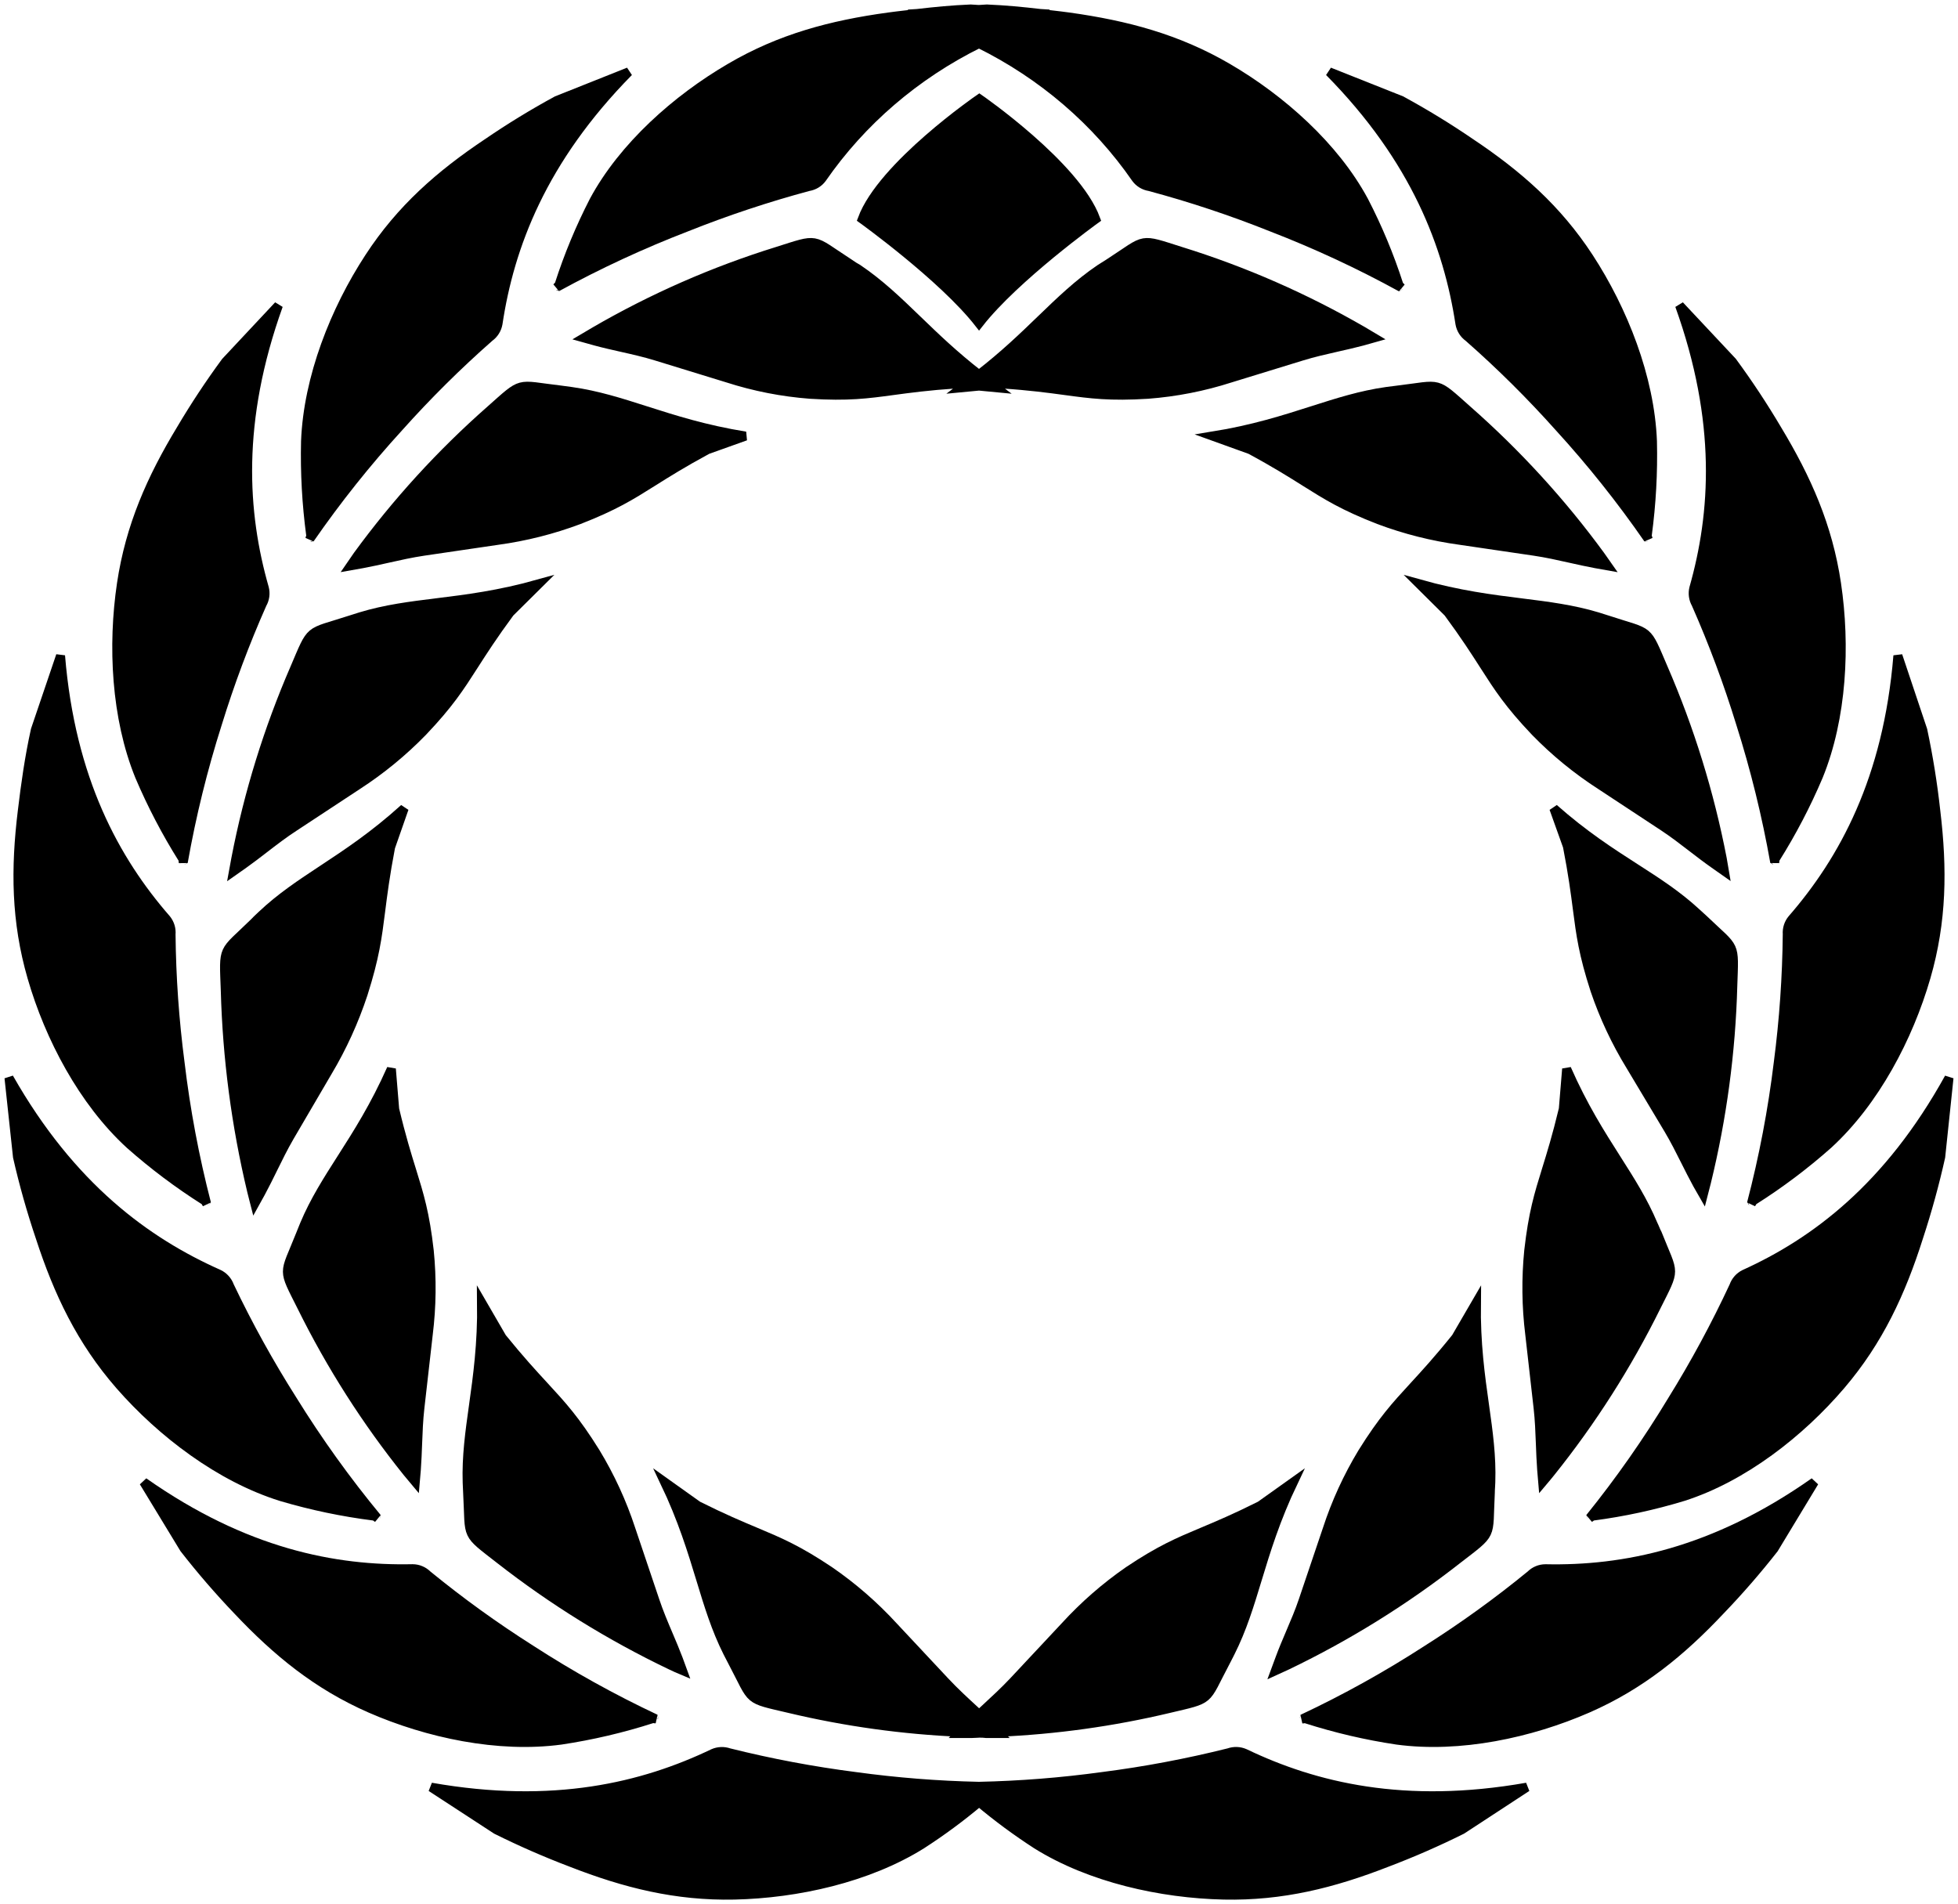
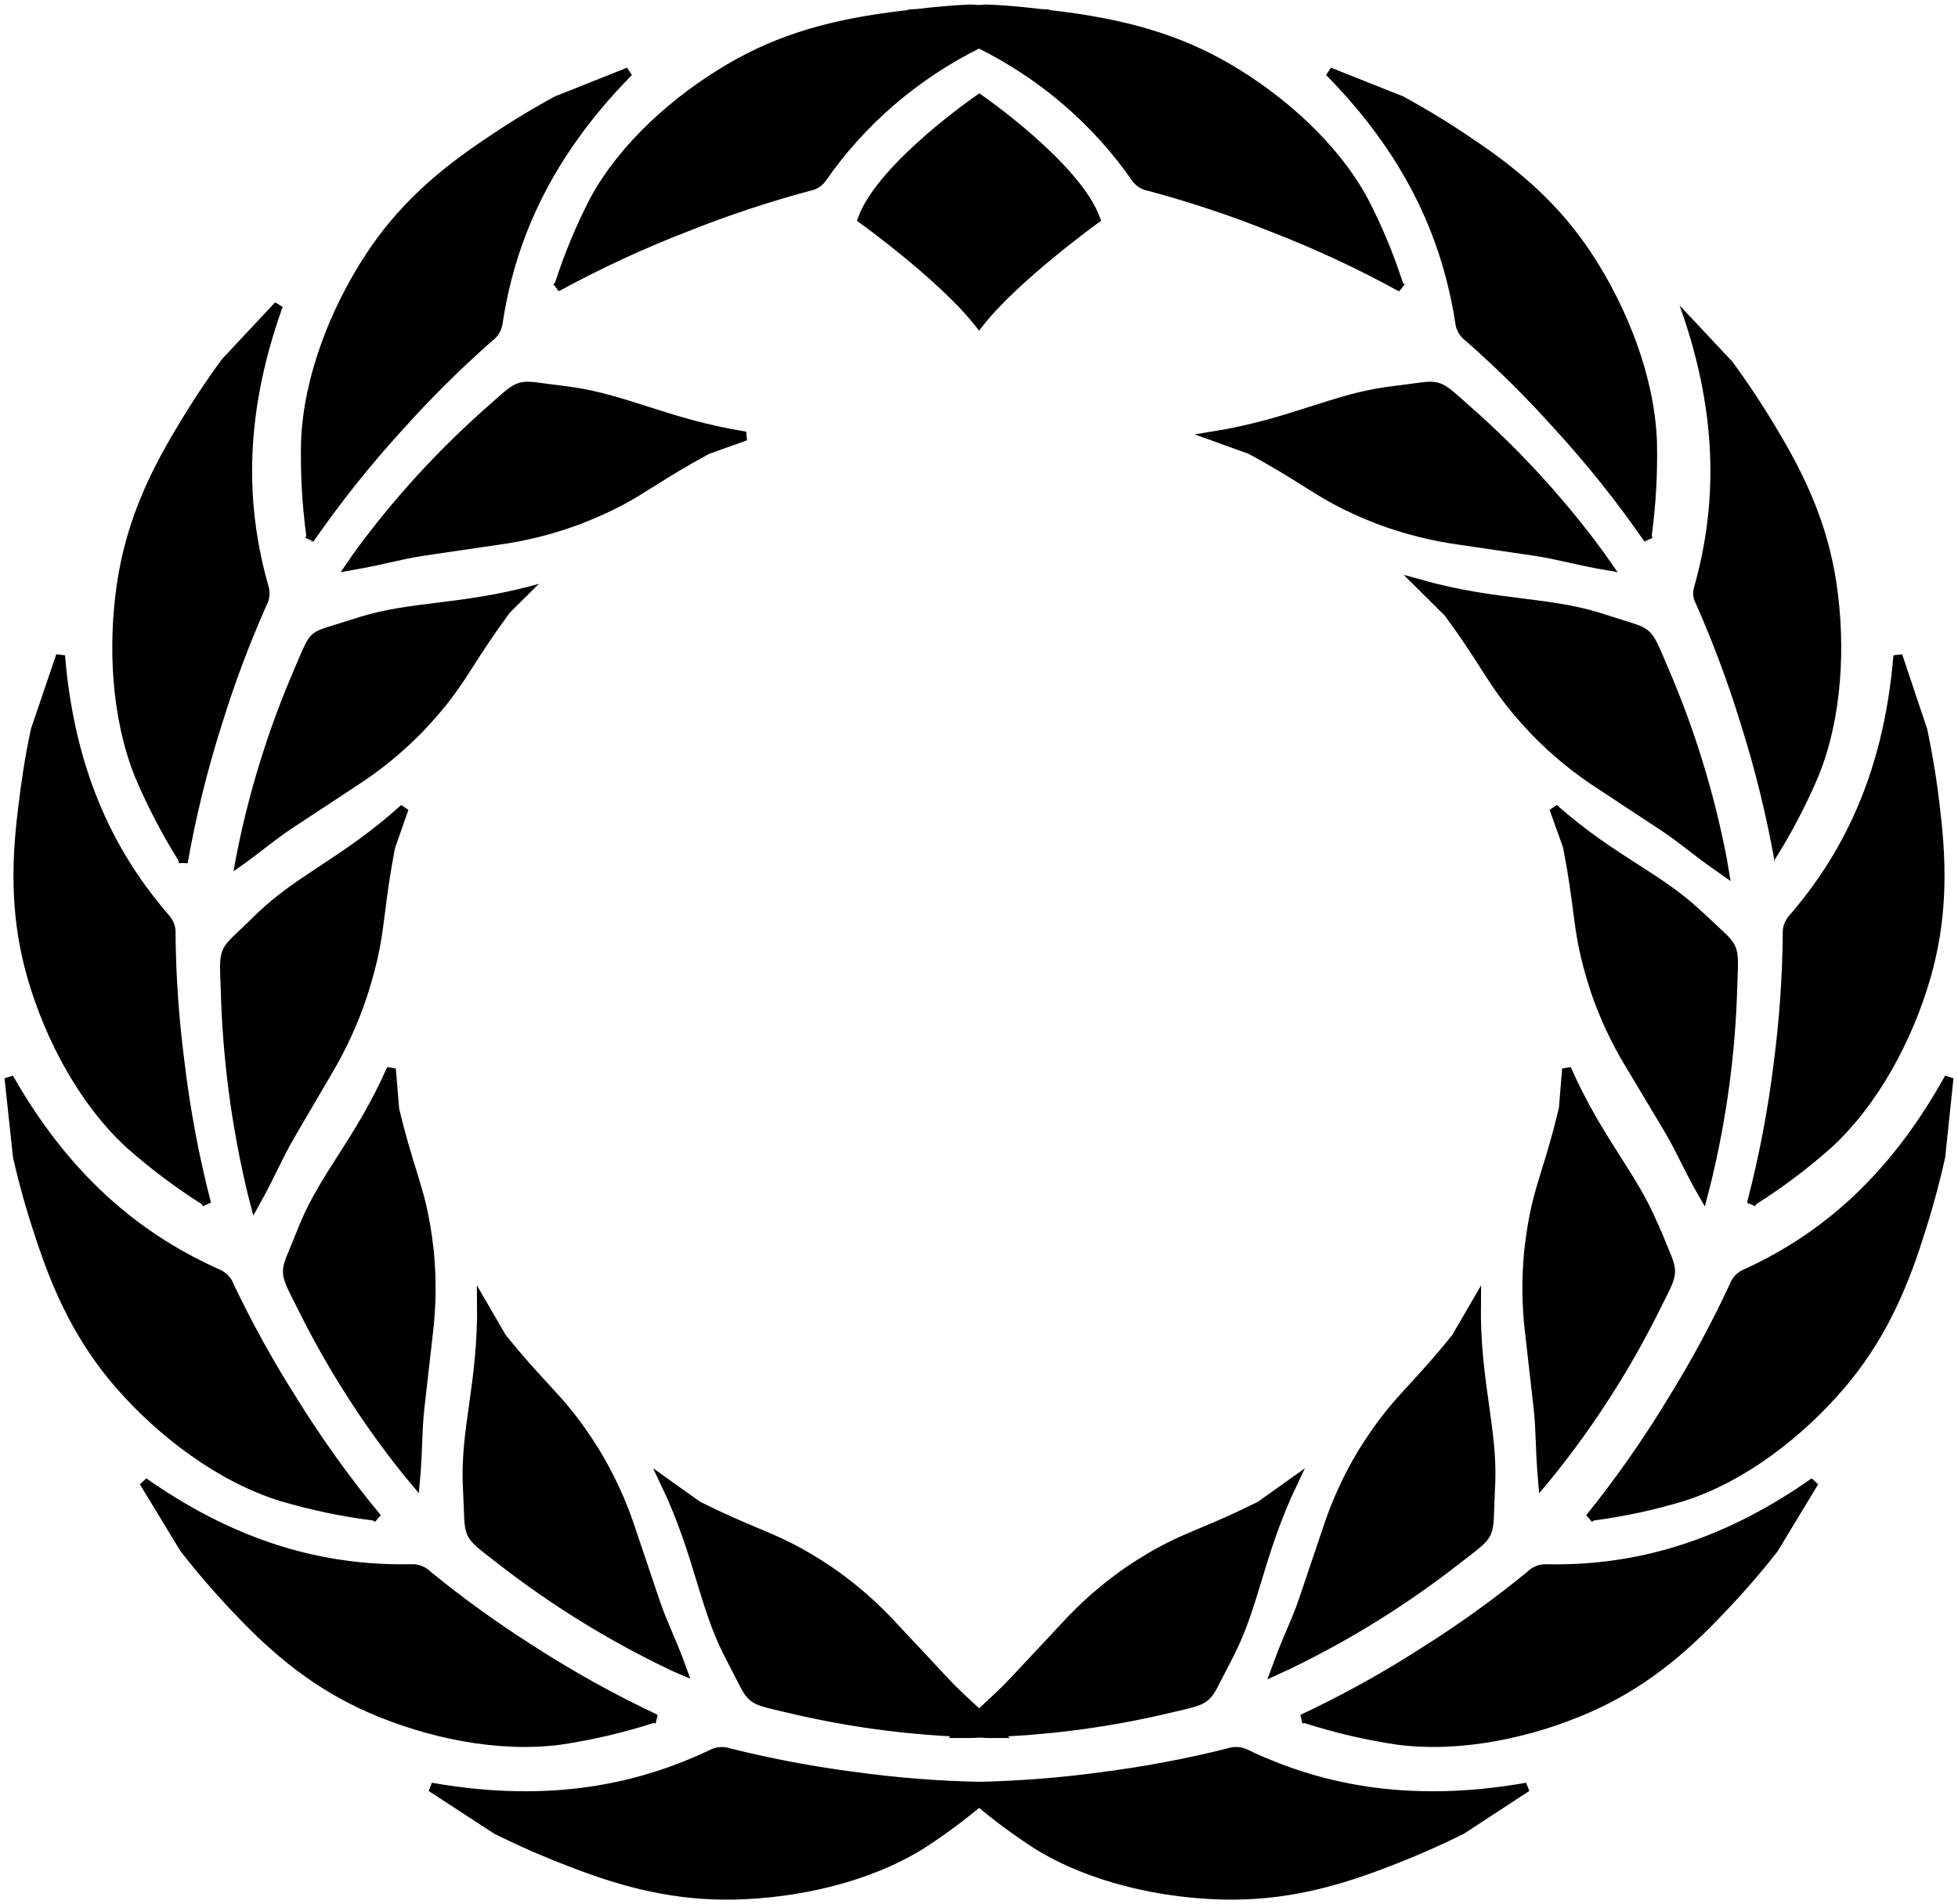
<svg xmlns="http://www.w3.org/2000/svg" width="218" height="212" viewBox="0 0 218 212" fill="none">
  <path d="M138.599 195.209C138.035 194.957 137.391 194.932 136.809 195.14C132.182 196.298 127.488 197.183 122.752 197.79C118.19 198.417 113.594 198.781 108.988 198.88C104.382 198.781 99.786 198.417 95.225 197.79C90.489 197.182 85.794 196.297 81.168 195.14C80.594 194.94 79.962 194.964 79.407 195.209C71.606 198.949 61.623 201.375 48 198.977L55.266 203.716C57.984 205.068 60.769 206.286 63.612 207.365C69.593 209.7 75.275 211.128 81.766 210.991C88.745 210.837 96.633 209.095 102.608 205.361C104.844 203.919 106.982 202.34 109.012 200.633C111.042 202.338 113.181 203.917 115.415 205.361C121.39 209.095 129.279 210.837 136.257 210.991C142.749 211.128 148.43 209.7 154.411 207.365C157.255 206.287 160.04 205.069 162.757 203.716L170 198.977C156.377 201.375 146.394 198.949 138.599 195.209Z" fill="black" />
  <path d="M138.599 195.209C138.035 194.957 137.391 194.932 136.809 195.14C132.182 196.298 127.488 197.183 122.752 197.79C118.19 198.417 113.594 198.781 108.988 198.88C104.382 198.781 99.786 198.417 95.225 197.79C90.489 197.182 85.794 196.297 81.168 195.14C80.594 194.94 79.962 194.964 79.407 195.209C71.606 198.949 61.623 201.375 48 198.977L55.266 203.716C57.984 205.068 60.769 206.286 63.612 207.365C69.593 209.7 75.275 211.128 81.766 210.991C88.745 210.837 96.633 209.095 102.608 205.361C104.844 203.919 106.982 202.34 109.012 200.633C111.042 202.338 113.181 203.917 115.415 205.361C121.39 209.095 129.279 210.837 136.257 210.991C142.749 211.128 148.43 209.7 154.411 207.365C157.255 206.287 160.04 205.069 162.757 203.716L170 198.977C156.377 201.375 146.394 198.949 138.599 195.209Z" stroke="black" />
  <path d="M136.463 185.006C136.522 184.891 136.582 184.776 136.641 184.662C136.76 184.432 136.88 184.203 136.994 183.969C138.312 181.347 139.107 178.73 139.977 175.864C140.948 172.67 142.012 169.166 144 165L140.311 167.629C137.508 169.032 135.542 169.858 133.847 170.569C131.177 171.691 129.18 172.529 125.644 174.896C123.066 176.68 120.694 178.751 118.573 181.072L112.845 187.194C111.85 188.254 110.788 189.234 109.721 190.219C109.485 190.436 109.25 190.653 109.015 190.872C108.89 190.758 108.766 190.643 108.641 190.529C107.466 189.45 106.283 188.363 105.19 187.194L99.463 181.072C97.33 178.75 94.946 176.678 92.356 174.896C88.82 172.529 86.823 171.691 84.153 170.569C82.458 169.858 80.492 169.032 77.689 167.629L74 165C75.99 169.171 77.056 172.679 78.029 175.876C78.898 178.737 79.693 181.35 81.006 183.969C81.183 184.32 81.36 184.66 81.543 185.006C82.767 187.322 83.12 188.332 83.824 188.92C84.496 189.481 85.489 189.657 87.866 190.216C94.129 191.707 100.518 192.596 106.946 192.869L106.817 193H108.243C108.39 193 108.533 192.991 108.675 192.982C108.787 192.974 108.9 192.967 109.015 192.964C109.274 192.958 109.522 192.964 109.787 193H111.213L111.083 192.869C117.514 192.595 123.904 191.707 130.17 190.216C132.527 189.658 133.513 189.476 134.182 188.915C134.885 188.324 135.236 187.314 136.463 185.006Z" fill="black" />
  <path d="M136.463 185.006C136.522 184.891 136.582 184.776 136.641 184.662C136.76 184.432 136.88 184.203 136.994 183.969C138.312 181.347 139.107 178.73 139.977 175.864C140.948 172.67 142.012 169.166 144 165L140.311 167.629C137.508 169.032 135.542 169.858 133.847 170.569C131.177 171.691 129.18 172.529 125.644 174.896C123.066 176.68 120.694 178.751 118.573 181.072L112.845 187.194C111.85 188.254 110.788 189.234 109.721 190.219C109.485 190.436 109.25 190.653 109.015 190.872C108.89 190.758 108.766 190.643 108.641 190.529C107.466 189.45 106.283 188.363 105.19 187.194L99.463 181.072C97.33 178.75 94.946 176.678 92.356 174.896C88.82 172.529 86.823 171.691 84.153 170.569C82.458 169.858 80.492 169.032 77.689 167.629L74 165C75.99 169.171 77.056 172.679 78.029 175.876C78.898 178.737 79.693 181.35 81.006 183.969C81.183 184.32 81.36 184.66 81.543 185.006C82.767 187.322 83.12 188.332 83.824 188.92C84.496 189.481 85.489 189.657 87.866 190.216C94.129 191.707 100.518 192.596 106.946 192.869L106.817 193H108.243C108.39 193 108.533 192.991 108.675 192.982C108.787 192.974 108.9 192.967 109.015 192.964C109.274 192.958 109.522 192.964 109.787 193H111.213L111.083 192.869C117.514 192.595 123.904 191.707 130.17 190.216C132.527 189.658 133.513 189.476 134.182 188.915C134.885 188.324 135.236 187.314 136.463 185.006Z" stroke="black" />
  <path d="M172.061 174.656C171.444 174.66 170.854 174.906 170.42 175.341C166.751 178.345 162.901 181.124 158.892 183.662C154.443 186.544 149.802 189.123 145 191.379C145.216 191.379 145.216 191.338 145.216 191.318C145.216 191.297 145.216 191.297 145.432 191.379C148.728 192.435 152.105 193.223 155.529 193.736C162.536 194.682 170.396 192.987 176.756 190.211C182.665 187.628 187.173 183.935 191.553 179.284C193.651 177.101 195.637 174.814 197.504 172.432L202 165C190.759 172.908 180.709 174.842 172.061 174.656Z" fill="black" />
  <path d="M172.061 174.656C171.444 174.66 170.854 174.906 170.42 175.341C166.751 178.345 162.901 181.124 158.892 183.662C154.443 186.544 149.802 189.123 145 191.379C145.216 191.379 145.216 191.338 145.216 191.318C145.216 191.297 145.216 191.297 145.432 191.379C148.728 192.435 152.105 193.223 155.529 193.736C162.536 194.682 170.396 192.987 176.756 190.211C182.665 187.628 187.173 183.935 191.553 179.284C193.651 177.101 195.637 174.814 197.504 172.432L202 165C190.759 172.908 180.709 174.842 172.061 174.656Z" stroke="black" />
  <path d="M162.335 173.573C164.297 172.055 165.135 171.478 165.512 170.681C165.902 169.856 165.796 168.795 165.93 166.206C165.93 165.988 165.944 165.769 165.958 165.545C165.968 165.375 165.979 165.203 165.984 165.024C166.083 162.109 165.704 159.421 165.289 156.476C164.826 153.193 164.318 149.591 164.378 145L162.096 148.926C160.097 151.41 158.632 153.004 157.367 154.379C155.407 156.511 153.928 158.119 151.688 161.713C150.055 164.411 148.738 167.283 147.764 170.274L145.086 178.202C144.679 179.41 144.178 180.583 143.675 181.761C143.261 182.732 142.845 183.706 142.479 184.705L142 186C142.306 185.858 143.007 185.539 143.312 185.409C150.071 182.159 156.45 178.191 162.335 173.573Z" fill="black" />
  <path d="M162.335 173.573C164.297 172.055 165.135 171.478 165.512 170.681C165.902 169.856 165.796 168.795 165.93 166.206C165.93 165.988 165.944 165.769 165.958 165.545C165.968 165.375 165.979 165.203 165.984 165.024C166.083 162.109 165.704 159.421 165.289 156.476C164.826 153.193 164.318 149.591 164.378 145L162.096 148.926C160.097 151.41 158.632 153.004 157.367 154.379C155.407 156.511 153.928 158.119 151.688 161.713C150.055 164.411 148.738 167.283 147.764 170.274L145.086 178.202C144.679 179.41 144.178 180.583 143.675 181.761C143.261 182.732 142.845 183.706 142.479 184.705L142 186C142.306 185.858 143.007 185.539 143.312 185.409C150.071 182.159 156.45 178.191 162.335 173.573Z" stroke="black" />
  <path d="M194.22 141.856C193.669 142.125 193.243 142.608 193.036 143.199C191.006 147.56 188.721 151.79 186.194 155.868C183.424 160.456 180.353 164.844 177 169C177.188 168.896 177.168 168.859 177.157 168.84C177.147 168.822 177.147 168.822 177.376 168.792C180.769 168.347 184.122 167.622 187.402 166.623C194.076 164.49 200.421 159.534 204.957 154.222C209.17 149.284 211.661 143.924 213.625 137.72C214.586 134.793 215.404 131.818 216.075 128.806L217 120C210.256 132.194 202.056 138.308 194.22 141.856Z" fill="black" />
  <path d="M194.22 141.856C193.669 142.125 193.243 142.608 193.036 143.199C191.006 147.56 188.721 151.79 186.194 155.868C183.424 160.456 180.353 164.844 177 169C177.188 168.896 177.168 168.859 177.157 168.84C177.147 168.822 177.147 168.822 177.376 168.792C180.769 168.347 184.122 167.622 187.402 166.623C194.076 164.49 200.421 159.534 204.957 154.222C209.17 149.284 211.661 143.924 213.625 137.72C214.586 134.793 215.404 131.818 216.075 128.806L217 120C210.256 132.194 202.056 138.308 194.22 141.856Z" stroke="black" />
  <path d="M184.07 136.341C182.961 133.702 181.532 131.459 179.97 129.006C178.204 126.231 176.266 123.188 174.426 119L174.056 123.47C173.331 126.494 172.705 128.514 172.165 130.256C171.317 132.995 170.682 135.046 170.208 139.229C169.898 142.328 169.935 145.453 170.318 148.544C170.63 151.278 170.94 154.012 171.248 156.746C171.401 158.087 171.452 159.435 171.503 160.788C171.539 161.739 171.575 162.692 171.647 163.647L171.762 165C171.97 164.754 172.456 164.174 172.658 163.916C177.227 158.216 181.17 152.028 184.416 145.462C185.502 143.294 185.996 142.428 186 141.559C186.004 140.652 185.476 139.744 184.532 137.354C184.438 137.189 184.362 137.007 184.284 136.82C184.219 136.663 184.151 136.501 184.07 136.341Z" fill="black" />
  <path d="M184.07 136.341C182.961 133.702 181.532 131.459 179.97 129.006C178.204 126.231 176.266 123.188 174.426 119L174.056 123.47C173.331 126.494 172.705 128.514 172.165 130.256C171.317 132.995 170.682 135.046 170.208 139.229C169.898 142.328 169.935 145.453 170.318 148.544C170.63 151.278 170.94 154.012 171.248 156.746C171.401 158.087 171.452 159.435 171.503 160.788C171.539 161.739 171.575 162.692 171.647 163.647L171.762 165C171.97 164.754 172.456 164.174 172.658 163.916C177.227 158.216 181.17 152.028 184.416 145.462C185.502 143.294 185.996 142.428 186 141.559C186.004 140.652 185.476 139.744 184.532 137.354C184.438 137.189 184.362 137.007 184.284 136.82C184.219 136.663 184.151 136.501 184.07 136.341Z" stroke="black" />
  <path d="M198.99 104.004C198.943 108.777 198.61 113.543 197.994 118.275C197.351 123.579 196.35 128.833 195 134C195.153 133.794 195.076 133.8 195.071 133.785C195.068 133.775 195.099 133.756 195.256 133.654C198.181 131.803 200.952 129.718 203.544 127.419C208.757 122.645 212.502 115.489 214.441 108.796C216.247 102.567 216.299 96.708 215.53 90.309C215.199 87.277 214.715 84.264 214.08 81.282L211.308 73C210.178 86.784 205.222 95.775 199.531 102.327C199.141 102.794 198.947 103.396 198.99 104.004Z" fill="black" />
  <path d="M198.99 104.004C198.943 108.777 198.61 113.543 197.994 118.275C197.351 123.579 196.35 128.833 195 134C195.153 133.794 195.076 133.8 195.071 133.785C195.068 133.775 195.099 133.756 195.256 133.654C198.181 131.803 200.952 129.718 203.544 127.419C208.757 122.645 212.502 115.489 214.441 108.796C216.247 102.567 216.299 96.708 215.53 90.309C215.199 87.277 214.715 84.264 214.08 81.282L211.308 73C210.178 86.784 205.222 95.775 199.531 102.327C199.141 102.794 198.947 103.396 198.99 104.004Z" stroke="black" />
  <path d="M189.638 133C189.666 132.889 189.709 132.725 189.757 132.544C189.842 132.217 189.941 131.838 189.993 131.629C191.742 124.476 192.726 117.149 192.927 109.776C193.009 107.324 193.097 106.325 192.735 105.531C192.362 104.711 191.511 104.109 189.684 102.353L188.858 101.6C186.748 99.649 184.513 98.213 182.065 96.64C179.347 94.893 176.365 92.977 173 90L174.513 94.229C175.113 97.295 175.385 99.4 175.621 101.215C175.99 104.067 176.267 106.204 177.574 110.229C178.575 113.182 179.9 116.007 181.522 118.653L185.763 125.741C186.45 126.893 187.051 128.091 187.653 129.293C188.082 130.147 188.511 131.004 188.973 131.847C189.133 132.112 189.638 133 189.638 133Z" fill="black" />
  <path d="M189.638 133C189.666 132.889 189.709 132.725 189.757 132.544C189.842 132.217 189.941 131.838 189.993 131.629C191.742 124.476 192.726 117.149 192.927 109.776C193.009 107.324 193.097 106.325 192.735 105.531C192.362 104.711 191.511 104.109 189.684 102.353L188.858 101.6C186.748 99.649 184.513 98.213 182.065 96.64C179.347 94.893 176.365 92.977 173 90L174.513 94.229C175.113 97.295 175.385 99.4 175.621 101.215C175.99 104.067 176.267 106.204 177.574 110.229C178.575 113.182 179.9 116.007 181.522 118.653L185.763 125.741C186.45 126.893 187.051 128.091 187.653 129.293C188.082 130.147 188.511 131.004 188.973 131.847C189.133 132.112 189.638 133 189.638 133Z" stroke="black" />
  <path d="M188.588 65.477C188.44 66.071 188.526 66.701 188.827 67.231C190.741 71.565 192.4 76.013 193.794 80.551C195.399 85.607 196.669 90.768 197.596 96C197.646 95.749 197.58 95.787 197.57 95.775C197.563 95.768 197.582 95.737 197.681 95.579C199.512 92.664 201.111 89.602 202.461 86.422C205.124 79.902 205.499 71.85 204.475 64.974C203.525 58.582 201.163 53.279 197.863 47.812C196.326 45.213 194.662 42.695 192.878 40.268L187 34C191.649 46.934 190.949 57.162 188.588 65.477Z" fill="black" />
-   <path d="M188.588 65.477C188.44 66.071 188.526 66.701 188.827 67.231C190.741 71.565 192.4 76.013 193.794 80.551C195.399 85.607 196.669 90.768 197.596 96C197.646 95.749 197.58 95.787 197.57 95.775C197.563 95.768 197.582 95.737 197.681 95.579C199.512 92.664 201.111 89.602 202.461 86.422C205.124 79.902 205.499 71.85 204.475 64.974C203.525 58.582 201.163 53.279 197.863 47.812C196.326 45.213 194.662 42.695 192.878 40.268L187 34C191.649 46.934 190.949 57.162 188.588 65.477Z" stroke="black" />
  <path d="M178.957 69.013L177.852 68.663C175.057 67.826 172.362 67.49 169.416 67.121C166.099 66.707 162.462 66.252 158 65L161.227 68.201C163.098 70.736 164.255 72.541 165.252 74.098C166.82 76.544 167.994 78.378 170.936 81.471C173.135 83.731 175.585 85.733 178.238 87.44L185.25 92.057C186.332 92.773 187.358 93.562 188.385 94.353C189.204 94.982 190.023 95.612 190.871 96.206L192 97C191.947 96.674 191.81 95.915 191.75 95.589C190.34 88.293 188.137 81.172 185.179 74.353C184.217 72.111 183.874 71.169 183.209 70.605C182.511 70.013 181.458 69.839 178.957 69.013Z" fill="black" />
  <path d="M178.957 69.013L177.852 68.663C175.057 67.826 172.362 67.49 169.416 67.121C166.099 66.707 162.462 66.252 158 65L161.227 68.201C163.098 70.736 164.255 72.541 165.252 74.098C166.82 76.544 167.994 78.378 170.936 81.471C173.135 83.731 175.585 85.733 178.238 87.44L185.25 92.057C186.332 92.773 187.358 93.562 188.385 94.353C189.204 94.982 190.023 95.612 190.871 96.206L192 97C191.947 96.674 191.81 95.915 191.75 95.589C190.34 88.293 188.137 81.172 185.179 74.353C184.217 72.111 183.874 71.169 183.209 70.605C182.511 70.013 181.458 69.839 178.957 69.013Z" stroke="black" />
  <path d="M163.496 37.552C167.055 40.678 170.425 44.022 173.589 47.565C177.163 51.477 180.473 55.631 183.498 60C183.452 59.791 183.413 59.803 183.394 59.809C183.375 59.814 183.375 59.814 183.406 59.582C183.871 56.12 184.064 52.626 183.982 49.132C183.705 42.011 180.707 34.495 176.91 28.669C173.376 23.25 169.003 19.427 163.709 15.893C161.22 14.191 158.648 12.618 156.004 11.181L148 8C157.644 17.778 161.235 27.438 162.547 36.044C162.657 36.655 162.998 37.197 163.496 37.552Z" fill="black" />
  <path d="M163.496 37.552C167.055 40.678 170.425 44.022 173.589 47.565C177.163 51.477 180.473 55.631 183.498 60C183.452 59.791 183.413 59.803 183.394 59.809C183.375 59.814 183.375 59.814 183.406 59.582C183.871 56.12 184.064 52.626 183.982 49.132C183.705 42.011 180.707 34.495 176.91 28.669C173.376 23.25 169.003 19.427 163.709 15.893C161.22 14.191 158.648 12.618 156.004 11.181L148 8C157.644 17.778 161.235 27.438 162.547 36.044C162.657 36.655 162.998 37.197 163.496 37.552Z" stroke="black" />
  <path d="M139.208 50.066C141.963 51.552 143.763 52.684 145.315 53.66C147.748 55.19 149.573 56.337 153.514 57.871C156.442 58.971 159.487 59.74 162.591 60.161L170.842 61.374C172.18 61.571 173.493 61.865 174.812 62.161C175.754 62.372 176.698 62.584 177.656 62.761L179 63C178.953 62.933 178.89 62.844 178.82 62.744C178.608 62.444 178.327 62.044 178.181 61.834C173.856 55.92 168.891 50.49 163.375 45.641C161.555 44.025 160.843 43.319 160.001 43.09C159.122 42.851 158.101 43.131 155.529 43.438L154.386 43.584C151.505 43.989 148.931 44.812 146.113 45.713C142.968 46.719 139.519 47.822 135 48.55L139.208 50.066Z" fill="black" />
  <path d="M139.208 50.066C141.963 51.552 143.763 52.684 145.315 53.66C147.748 55.19 149.573 56.337 153.514 57.871C156.442 58.971 159.487 59.74 162.591 60.161L170.842 61.374C172.18 61.571 173.493 61.865 174.812 62.161C175.754 62.372 176.698 62.584 177.656 62.761L179 63C178.953 62.933 178.89 62.844 178.82 62.744C178.608 62.444 178.327 62.044 178.181 61.834C173.856 55.92 168.891 50.49 163.375 45.641C161.555 44.025 160.843 43.319 160.001 43.09C159.122 42.851 158.101 43.131 155.529 43.438L154.386 43.584C151.505 43.989 148.931 44.812 146.113 45.713C142.968 46.719 139.519 47.822 135 48.55L139.208 50.066Z" stroke="black" />
  <path d="M62.461 193.736C65.891 193.22 69.273 192.428 72.574 191.368C72.793 191.298 72.793 191.298 72.791 191.316C72.79 191.333 72.787 191.368 73 191.368C68.2 189.112 63.559 186.535 59.109 183.654C55.102 181.115 51.253 178.337 47.583 175.337C47.148 174.903 46.559 174.656 45.942 174.652C37.295 174.838 27.258 172.911 16 165L20.502 172.406C22.365 174.799 24.349 177.096 26.446 179.29C30.825 183.933 35.333 187.63 41.242 190.213C47.595 192.987 55.466 194.682 62.461 193.736Z" fill="black" />
  <path d="M62.461 193.736C65.891 193.22 69.273 192.428 72.574 191.368C72.793 191.298 72.793 191.298 72.791 191.316C72.79 191.333 72.787 191.368 73 191.368C68.2 189.112 63.559 186.535 59.109 183.654C55.102 181.115 51.253 178.337 47.583 175.337C47.148 174.903 46.559 174.656 45.942 174.652C37.295 174.838 27.258 172.911 16 165L20.502 172.406C22.365 174.799 24.349 177.096 26.446 179.29C30.825 183.933 35.333 187.63 41.242 190.213C47.595 192.987 55.466 194.682 62.461 193.736Z" stroke="black" />
  <path d="M53.618 145C53.678 149.617 53.172 153.236 52.71 156.536C52.299 159.471 51.923 162.153 52.014 165.062L52.067 166.246C52.211 168.844 52.108 169.906 52.501 170.733C52.877 171.529 53.711 172.108 55.66 173.627C61.551 178.226 67.932 182.176 74.689 185.408C74.994 185.556 75.701 185.876 76 186C76 186 75.647 185.023 75.521 184.703C75.181 183.807 74.808 182.928 74.435 182.05C73.895 180.779 73.355 179.508 72.916 178.187L70.24 170.244C69.263 167.264 67.947 164.402 66.318 161.715C64.063 158.088 62.581 156.48 60.596 154.327C59.34 152.964 57.882 151.383 55.899 148.933L53.618 145Z" fill="black" />
  <path d="M53.618 145C53.678 149.617 53.172 153.236 52.71 156.536C52.299 159.471 51.923 162.153 52.014 165.062L52.067 166.246C52.211 168.844 52.108 169.906 52.501 170.733C52.877 171.529 53.711 172.108 55.66 173.627C61.551 178.226 67.932 182.176 74.689 185.408C74.994 185.556 75.701 185.876 76 186C76 186 75.647 185.023 75.521 184.703C75.181 183.807 74.808 182.928 74.435 182.05C73.895 180.779 73.355 179.508 72.916 178.187L70.24 170.244C69.263 167.264 67.947 164.402 66.318 161.715C64.063 158.088 62.581 156.48 60.596 154.327C59.34 152.964 57.882 151.383 55.899 148.933L53.618 145Z" stroke="black" />
  <path d="M41.615 168.792C41.849 168.822 41.849 168.822 41.839 168.84C41.828 168.859 41.808 168.896 42 169C38.562 164.84 35.41 160.449 32.567 155.858C29.979 151.78 27.639 147.549 25.56 143.186C25.348 142.595 24.912 142.112 24.347 141.843C16.322 138.277 7.924 132.179 1 120L1.947 128.809C2.634 131.822 3.473 134.797 4.462 137.724C6.48 143.929 9.031 149.291 13.339 154.23C17.985 159.544 24.483 164.501 31.318 166.634C34.687 167.631 38.131 168.353 41.615 168.792Z" fill="black" />
  <path d="M41.615 168.792C41.849 168.822 41.849 168.822 41.839 168.84C41.828 168.859 41.808 168.896 42 169C38.562 164.84 35.41 160.449 32.567 155.858C29.979 151.78 27.639 147.549 25.56 143.186C25.348 142.595 24.912 142.112 24.347 141.843C16.322 138.277 7.924 132.179 1 120L1.947 128.809C2.634 131.822 3.473 134.797 4.462 137.724C6.48 143.929 9.031 149.291 13.339 154.23C17.985 159.544 24.483 164.501 31.318 166.634C34.687 167.631 38.131 168.353 41.615 168.792Z" stroke="black" />
  <path d="M45.341 163.917C45.544 164.175 46.029 164.754 46.237 165L46.353 163.648C46.424 162.686 46.46 161.736 46.496 160.791C46.547 159.438 46.598 158.098 46.751 156.754C47.064 154.023 47.374 151.292 47.682 148.561C48.065 145.473 48.102 142.351 47.792 139.255C47.321 135.09 46.687 133.046 45.846 130.336C45.302 128.584 44.671 126.552 43.943 123.489L43.573 119C41.725 123.166 39.788 126.198 38.024 128.96C36.45 131.424 35.013 133.674 33.898 136.323C33.769 136.624 33.649 136.93 33.53 137.232C33.51 137.282 33.49 137.332 33.471 137.382C32.523 139.773 31.995 140.68 32 141.585C32.005 142.452 32.5 143.317 33.586 145.482C36.83 152.043 40.771 158.224 45.341 163.917Z" fill="black" />
  <path d="M45.341 163.917C45.544 164.175 46.029 164.754 46.237 165L46.353 163.648C46.424 162.686 46.46 161.736 46.496 160.791C46.547 159.438 46.598 158.098 46.751 156.754C47.064 154.023 47.374 151.292 47.682 148.561C48.065 145.473 48.102 142.351 47.792 139.255C47.321 135.09 46.687 133.046 45.846 130.336C45.302 128.584 44.671 126.552 43.943 123.489L43.573 119C41.725 123.166 39.788 126.198 38.024 128.96C36.45 131.424 35.013 133.674 33.898 136.323C33.769 136.624 33.649 136.93 33.53 137.232C33.51 137.282 33.49 137.332 33.471 137.382C32.523 139.773 31.995 140.68 32 141.585C32.005 142.452 32.5 143.317 33.586 145.482C36.83 152.043 40.771 158.224 45.341 163.917Z" stroke="black" />
  <path d="M14.454 127.42C17.048 129.717 19.82 131.802 22.744 133.654C22.942 133.78 22.942 133.78 22.924 133.792C22.907 133.804 22.872 133.827 23 134C21.664 128.84 20.677 123.594 20.047 118.3C19.428 113.568 19.093 108.803 19.045 104.031C19.1 103.415 18.912 102.801 18.52 102.324C12.829 95.791 7.872 86.8 6.741 73L3.934 81.269C3.252 84.36 2.838 87.328 2.483 90.295C1.697 96.711 1.749 102.57 3.555 108.805C5.483 115.491 9.241 122.646 14.454 127.42Z" fill="black" />
  <path d="M14.454 127.42C17.048 129.717 19.82 131.802 22.744 133.654C22.942 133.78 22.942 133.78 22.924 133.792C22.907 133.804 22.872 133.827 23 134C21.664 128.84 20.677 123.594 20.047 118.3C19.428 113.568 19.093 108.803 19.045 104.031C19.1 103.415 18.912 102.801 18.52 102.324C12.829 95.791 7.872 86.8 6.741 73L3.934 81.269C3.252 84.36 2.838 87.328 2.483 90.295C1.697 96.711 1.749 102.57 3.555 108.805C5.483 115.491 9.241 122.646 14.454 127.42Z" stroke="black" />
  <path d="M40.429 110.672C41.734 106.572 42.011 104.385 42.381 101.466C42.616 99.609 42.888 97.454 43.488 94.322L45 90C41.637 93.041 38.658 95.007 35.942 96.799C33.494 98.414 31.259 99.889 29.149 101.884C29.071 101.959 28.991 102.033 28.911 102.109C28.709 102.298 28.506 102.489 28.33 102.683C26.505 104.473 25.647 105.09 25.269 105.924C24.901 106.737 24.988 107.756 25.082 110.269C25.285 117.802 26.269 125.289 28.015 132.599C28.066 132.813 28.166 133.2 28.251 133.534C28.298 133.719 28.341 133.887 28.37 134C28.37 134 28.874 133.092 29.034 132.798C29.507 131.921 29.944 131.032 30.38 130.146C30.974 128.937 31.567 127.731 32.248 126.558C33.657 124.154 35.07 121.74 36.487 119.315C38.107 116.599 39.429 113.699 40.429 110.672Z" fill="black" />
  <path d="M40.429 110.672C41.734 106.572 42.011 104.385 42.381 101.466C42.616 99.609 42.888 97.454 43.488 94.322L45 90C41.637 93.041 38.658 95.007 35.942 96.799C33.494 98.414 31.259 99.889 29.149 101.884C29.071 101.959 28.991 102.033 28.911 102.109C28.709 102.298 28.506 102.489 28.33 102.683C26.505 104.473 25.647 105.09 25.269 105.924C24.901 106.737 24.988 107.756 25.082 110.269C25.285 117.802 26.269 125.289 28.015 132.599C28.066 132.813 28.166 133.2 28.251 133.534C28.298 133.719 28.341 133.887 28.37 134C28.37 134 28.874 133.092 29.034 132.798C29.507 131.921 29.944 131.032 30.38 130.146C30.974 128.937 31.567 127.731 32.248 126.558C33.657 124.154 35.07 121.74 36.487 119.315C38.107 116.599 39.429 113.699 40.429 110.672Z" stroke="black" />
  <path d="M20.318 95.579C20.441 95.775 20.441 95.775 20.421 95.779C20.401 95.782 20.361 95.79 20.404 96C21.329 90.768 22.601 85.608 24.211 80.554C25.611 76.016 27.276 71.569 29.196 67.236C29.347 66.975 29.446 66.685 29.487 66.384C29.528 66.083 29.51 65.776 29.435 65.482C27.051 57.157 26.351 46.932 31 34L25.121 40.279C23.337 42.705 21.673 45.222 20.136 47.821C16.836 53.275 14.48 58.59 13.524 64.98C12.499 71.855 12.881 79.905 15.538 86.424C16.89 89.602 18.489 92.664 20.318 95.579Z" fill="black" />
  <path d="M20.318 95.579C20.441 95.775 20.441 95.775 20.421 95.779C20.401 95.782 20.361 95.79 20.404 96C21.329 90.768 22.601 85.608 24.211 80.554C25.611 76.016 27.276 71.569 29.196 67.236C29.347 66.975 29.446 66.685 29.487 66.384C29.528 66.083 29.51 65.776 29.435 65.482C27.051 57.157 26.351 46.932 31 34L25.121 40.279C23.337 42.705 21.673 45.222 20.136 47.821C16.836 53.275 14.48 58.59 13.524 64.98C12.499 71.855 12.881 79.905 15.538 86.424C16.89 89.602 18.489 92.664 20.318 95.579Z" stroke="black" />
  <path d="M26 97L27.129 96.206C27.904 95.654 28.656 95.076 29.404 94.499C30.503 93.653 31.597 92.811 32.756 92.061L39.768 87.447C42.42 85.731 44.87 83.723 47.07 81.459C50.009 78.367 51.182 76.537 52.749 74.092C53.746 72.537 54.903 70.733 56.774 68.198L60 65C55.557 66.249 51.93 66.698 48.624 67.107C45.66 67.474 42.954 67.809 40.148 68.66L39.043 69.01C36.56 69.82 35.505 69.996 34.804 70.59C34.133 71.158 33.786 72.11 32.821 74.37C29.865 81.184 27.663 88.3 26.256 95.59C26.215 95.794 26.148 96.168 26.09 96.499C26.055 96.697 26.022 96.88 26 97Z" fill="black" />
-   <path d="M26 97L27.129 96.206C27.904 95.654 28.656 95.076 29.404 94.499C30.503 93.653 31.597 92.811 32.756 92.061L39.768 87.447C42.42 85.731 44.87 83.723 47.07 81.459C50.009 78.367 51.182 76.537 52.749 74.092C53.746 72.537 54.903 70.733 56.774 68.198L60 65C55.557 66.249 51.93 66.698 48.624 67.107C45.66 67.474 42.954 67.809 40.148 68.66L39.043 69.01C36.56 69.82 35.505 69.996 34.804 70.59C34.133 71.158 33.786 72.11 32.821 74.37C29.865 81.184 27.663 88.3 26.256 95.59C26.215 95.794 26.148 96.168 26.09 96.499C26.055 96.697 26.022 96.88 26 97Z" stroke="black" />
  <path d="M34.496 60C37.521 55.631 40.831 51.477 44.405 47.565C47.57 44.024 50.941 40.68 54.498 37.552C54.996 37.197 55.337 36.655 55.447 36.044C56.742 27.42 60.356 17.784 70 8L61.996 11.187C59.352 12.624 56.78 14.197 54.291 15.899C48.997 19.433 44.623 23.256 41.096 28.675C37.292 34.501 34.294 42.017 34.018 49.138C33.937 52.632 34.129 56.126 34.594 59.588C34.619 59.766 34.624 59.801 34.615 59.806C34.601 59.812 34.555 59.749 34.496 60Z" fill="black" />
  <path d="M34.496 60C37.521 55.631 40.831 51.477 44.405 47.565C47.57 44.024 50.941 40.68 54.498 37.552C54.996 37.197 55.337 36.655 55.447 36.044C56.742 27.42 60.356 17.784 70 8L61.996 11.187C59.352 12.624 56.78 14.197 54.291 15.899C48.997 19.433 44.623 23.256 41.096 28.675C37.292 34.501 34.294 42.017 34.018 49.138C33.937 52.632 34.129 56.126 34.594 59.588C34.619 59.766 34.624 59.801 34.615 59.806C34.601 59.812 34.555 59.749 34.496 60Z" stroke="black" />
  <path d="M62.461 43.43C59.886 43.132 58.866 42.851 57.987 43.089C57.146 43.317 56.434 44.018 54.615 45.633C49.101 50.484 44.14 55.917 39.819 61.834C39.624 62.103 39.188 62.72 39 63L40.349 62.761C41.3 62.584 42.239 62.374 43.176 62.163C44.496 61.867 45.812 61.572 47.152 61.374L55.398 60.162C58.498 59.74 61.539 58.971 64.463 57.872C68.407 56.336 70.232 55.188 72.669 53.656C74.218 52.681 76.014 51.552 78.759 50.068L83 48.553C78.489 47.825 75.043 46.723 71.9 45.718C69.081 44.816 66.507 43.993 63.627 43.588L62.461 43.43Z" fill="black" />
  <path d="M62.461 43.43C59.886 43.132 58.866 42.851 57.987 43.089C57.146 43.317 56.434 44.018 54.615 45.633C49.101 50.484 44.14 55.917 39.819 61.834C39.624 62.103 39.188 62.72 39 63L40.349 62.761C41.3 62.584 42.239 62.374 43.176 62.163C44.496 61.867 45.812 61.572 47.152 61.374L55.398 60.162C58.498 59.74 61.539 58.971 64.463 57.872C68.407 56.336 70.232 55.188 72.669 53.656C74.218 52.681 76.014 51.552 78.759 50.068L83 48.553C78.489 47.825 75.043 46.723 71.9 45.718C69.081 44.816 66.507 43.993 63.627 43.588L62.461 43.43Z" stroke="black" />
  <path d="M62.265 31.65C62.21 31.823 62.2 31.856 62.189 31.856C62.174 31.856 62.158 31.782 62 31.977C66.647 29.435 71.47 27.199 76.435 25.287C80.859 23.521 85.391 22.014 90.005 20.773C90.308 20.725 90.599 20.62 90.86 20.463C91.12 20.306 91.346 20.101 91.523 19.86C95.918 13.508 101.934 8.341 109 4.848C116.067 8.339 122.084 13.507 126.477 19.86C126.654 20.101 126.88 20.306 127.14 20.463C127.401 20.62 127.692 20.725 127.995 20.773C132.61 22.012 137.142 23.52 141.565 25.287C146.531 27.206 151.354 29.449 156 32C155.868 31.836 155.835 31.862 155.819 31.874C155.803 31.887 155.803 31.887 155.735 31.673C154.705 28.475 153.408 25.362 151.857 22.364C148.591 16.3 142.642 11.019 136.657 7.533C131.097 4.295 125.43 2.788 119.004 1.891C118.402 1.807 117.797 1.737 117.194 1.667C117.03 1.648 116.867 1.629 116.703 1.609L116.821 1.564L115.826 1.502C113.884 1.276 111.925 1.085 109.877 1L108.971 1.056L108.07 1C106.017 1.085 104.057 1.276 102.121 1.502L101.121 1.564L101.238 1.609C101.075 1.629 100.911 1.648 100.747 1.667C100.144 1.737 99.539 1.807 98.937 1.891C92.541 2.766 86.874 4.272 81.313 7.533C75.334 11.019 69.379 16.3 66.119 22.364C64.58 25.357 63.291 28.462 62.265 31.65Z" fill="black" />
  <path d="M62.265 31.65C62.21 31.823 62.2 31.856 62.189 31.856C62.174 31.856 62.158 31.782 62 31.977C66.647 29.435 71.47 27.199 76.435 25.287C80.859 23.521 85.391 22.014 90.005 20.773C90.308 20.725 90.599 20.62 90.86 20.463C91.12 20.306 91.346 20.101 91.523 19.86C95.918 13.508 101.934 8.341 109 4.848C116.067 8.339 122.084 13.507 126.477 19.86C126.654 20.101 126.88 20.306 127.14 20.463C127.401 20.62 127.692 20.725 127.995 20.773C132.61 22.012 137.142 23.52 141.565 25.287C146.531 27.206 151.354 29.449 156 32C155.868 31.836 155.835 31.862 155.819 31.874C155.803 31.887 155.803 31.887 155.735 31.673C154.705 28.475 153.408 25.362 151.857 22.364C148.591 16.3 142.642 11.019 136.657 7.533C131.097 4.295 125.43 2.788 119.004 1.891C118.402 1.807 117.797 1.737 117.194 1.667C117.03 1.648 116.867 1.629 116.703 1.609L116.821 1.564L115.826 1.502C113.884 1.276 111.925 1.085 109.877 1L108.971 1.056L108.07 1C106.017 1.085 104.057 1.276 102.121 1.502L101.121 1.564L101.238 1.609C101.075 1.629 100.911 1.648 100.747 1.667C100.144 1.737 99.539 1.807 98.937 1.891C92.541 2.766 86.874 4.272 81.313 7.533C75.334 11.019 69.379 16.3 66.119 22.364C64.58 25.357 63.291 28.462 62.265 31.65Z" stroke="black" />
-   <path d="M94.559 29.325C92.359 27.904 91.557 27.189 90.658 27.033C89.802 26.884 88.858 27.243 86.533 27.98C79.475 30.169 72.668 33.154 66.234 36.883C66.054 36.984 65.737 37.175 65.453 37.346C65.275 37.454 65.109 37.553 65 37.617L66.316 37.984C67.278 38.245 68.245 38.462 69.209 38.679C70.504 38.97 71.794 39.261 73.061 39.653L81.022 42.099C84.006 43.058 87.085 43.661 90.199 43.897C94.423 44.163 96.559 43.874 99.421 43.486C101.233 43.241 103.336 42.956 106.444 42.747L107.502 42.845L107.073 43.169L109 42.986L110.927 43.169L110.498 42.845L111.556 42.747C114.672 42.954 116.778 43.24 118.594 43.486C121.448 43.873 123.585 44.162 127.801 43.897C130.916 43.661 133.994 43.058 136.978 42.099L144.939 39.653C146.245 39.25 147.57 38.95 148.901 38.649C149.828 38.44 150.758 38.23 151.684 37.984C152.013 37.898 153 37.617 153 37.617C152.878 37.545 152.684 37.429 152.481 37.306C152.217 37.147 151.935 36.977 151.772 36.883C145.335 33.155 138.526 30.17 131.467 27.98C129.142 27.243 128.198 26.884 127.342 27.033C126.443 27.189 125.641 27.904 123.441 29.325L122.472 29.937C120.054 31.578 118.082 33.481 115.922 35.565C113.938 37.481 111.794 39.549 109 41.708C106.241 39.568 104.115 37.517 102.145 35.615C99.965 33.511 97.975 31.591 95.528 29.937C95.211 29.759 94.87 29.551 94.559 29.325Z" fill="black" />
-   <path d="M94.559 29.325C92.359 27.904 91.557 27.189 90.658 27.033C89.802 26.884 88.858 27.243 86.533 27.98C79.475 30.169 72.668 33.154 66.234 36.883C66.054 36.984 65.737 37.175 65.453 37.346C65.275 37.454 65.109 37.553 65 37.617L66.316 37.984C67.278 38.245 68.245 38.462 69.209 38.679C70.504 38.97 71.794 39.261 73.061 39.653L81.022 42.099C84.006 43.058 87.085 43.661 90.199 43.897C94.423 44.163 96.559 43.874 99.421 43.486C101.233 43.241 103.336 42.956 106.444 42.747L107.502 42.845L107.073 43.169L109 42.986L110.927 43.169L110.498 42.845L111.556 42.747C114.672 42.954 116.778 43.24 118.594 43.486C121.448 43.873 123.585 44.162 127.801 43.897C130.916 43.661 133.994 43.058 136.978 42.099L144.939 39.653C146.245 39.25 147.57 38.95 148.901 38.649C149.828 38.44 150.758 38.23 151.684 37.984C152.013 37.898 153 37.617 153 37.617C152.878 37.545 152.684 37.429 152.481 37.306C152.217 37.147 151.935 36.977 151.772 36.883C145.335 33.155 138.526 30.17 131.467 27.98C129.142 27.243 128.198 26.884 127.342 27.033C126.443 27.189 125.641 27.904 123.441 29.325L122.472 29.937C120.054 31.578 118.082 33.481 115.922 35.565C113.938 37.481 111.794 39.549 109 41.708C106.241 39.568 104.115 37.517 102.145 35.615C99.965 33.511 97.975 31.591 95.528 29.937C95.211 29.759 94.87 29.551 94.559 29.325Z" stroke="black" />
  <path d="M122 24.394C119.819 18.452 109.035 11 109.035 11C109.035 11 98.193 18.452 96 24.394C96 24.394 105 30.866 109.006 36C113.018 30.866 122 24.394 122 24.394Z" fill="black" />
  <path d="M122 24.394C119.819 18.452 109.035 11 109.035 11C109.035 11 98.193 18.452 96 24.394C96 24.394 105 30.866 109.006 36C113.018 30.866 122 24.394 122 24.394Z" stroke="black" />
</svg>